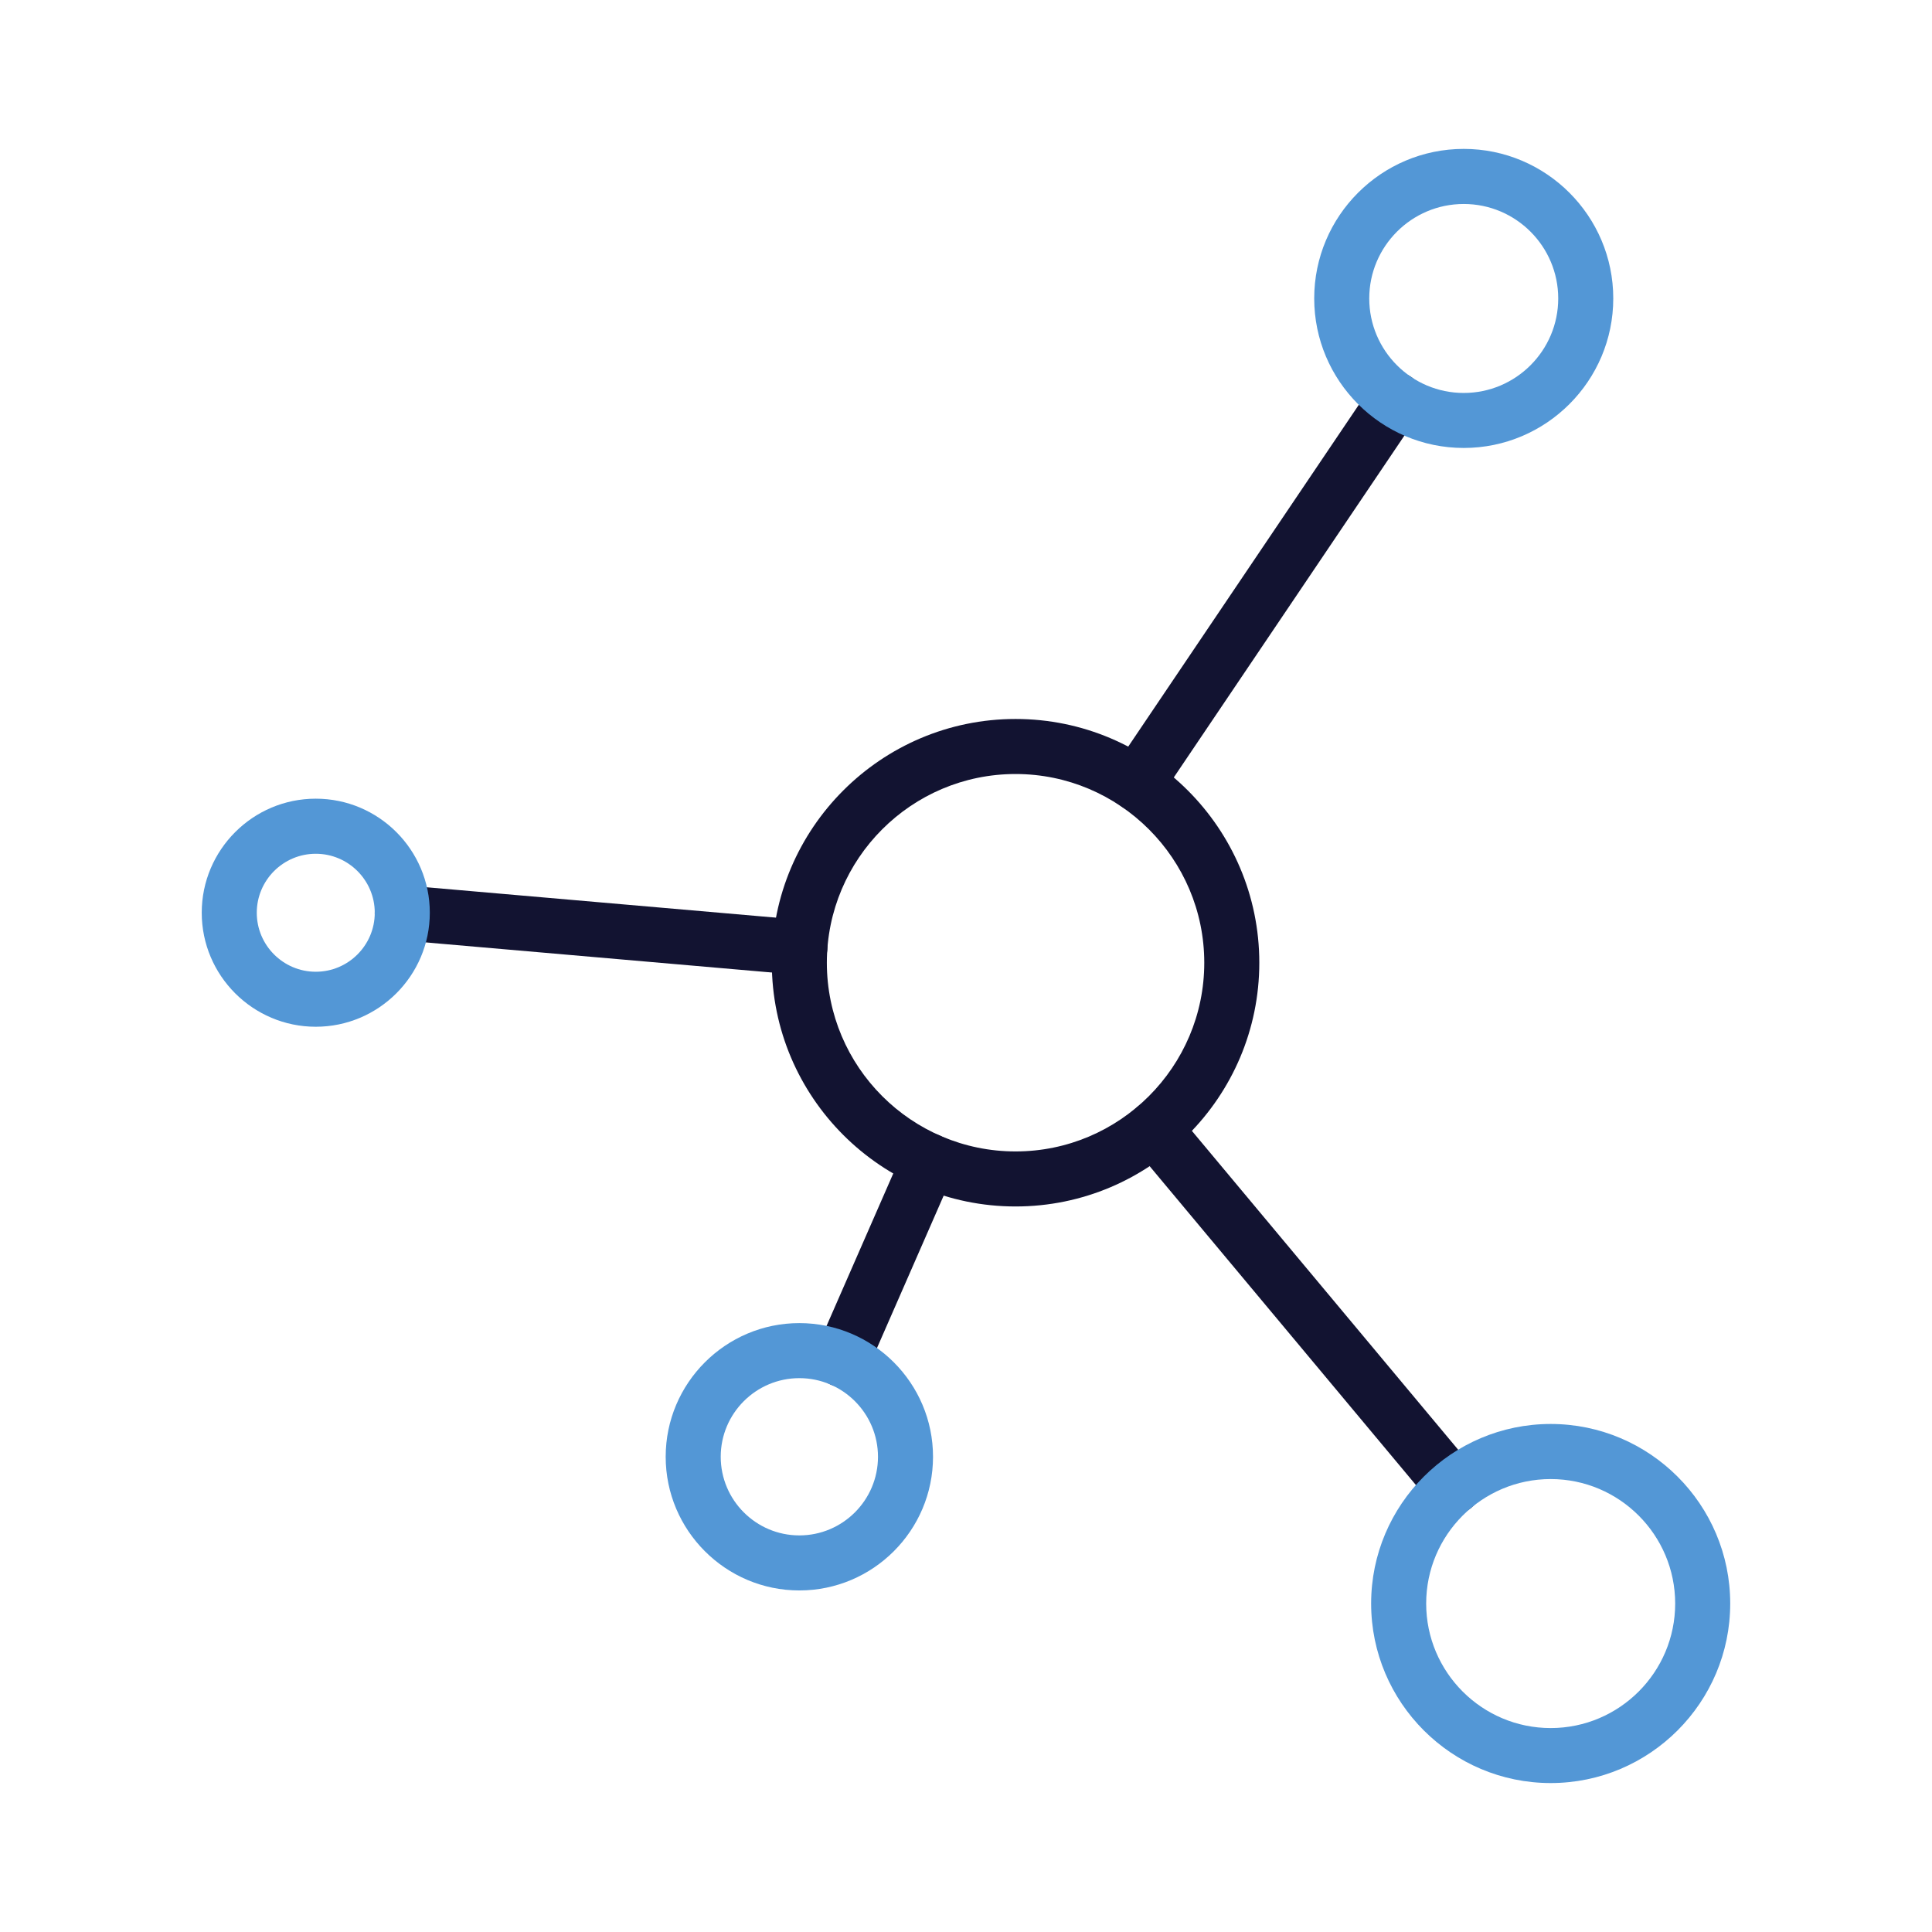
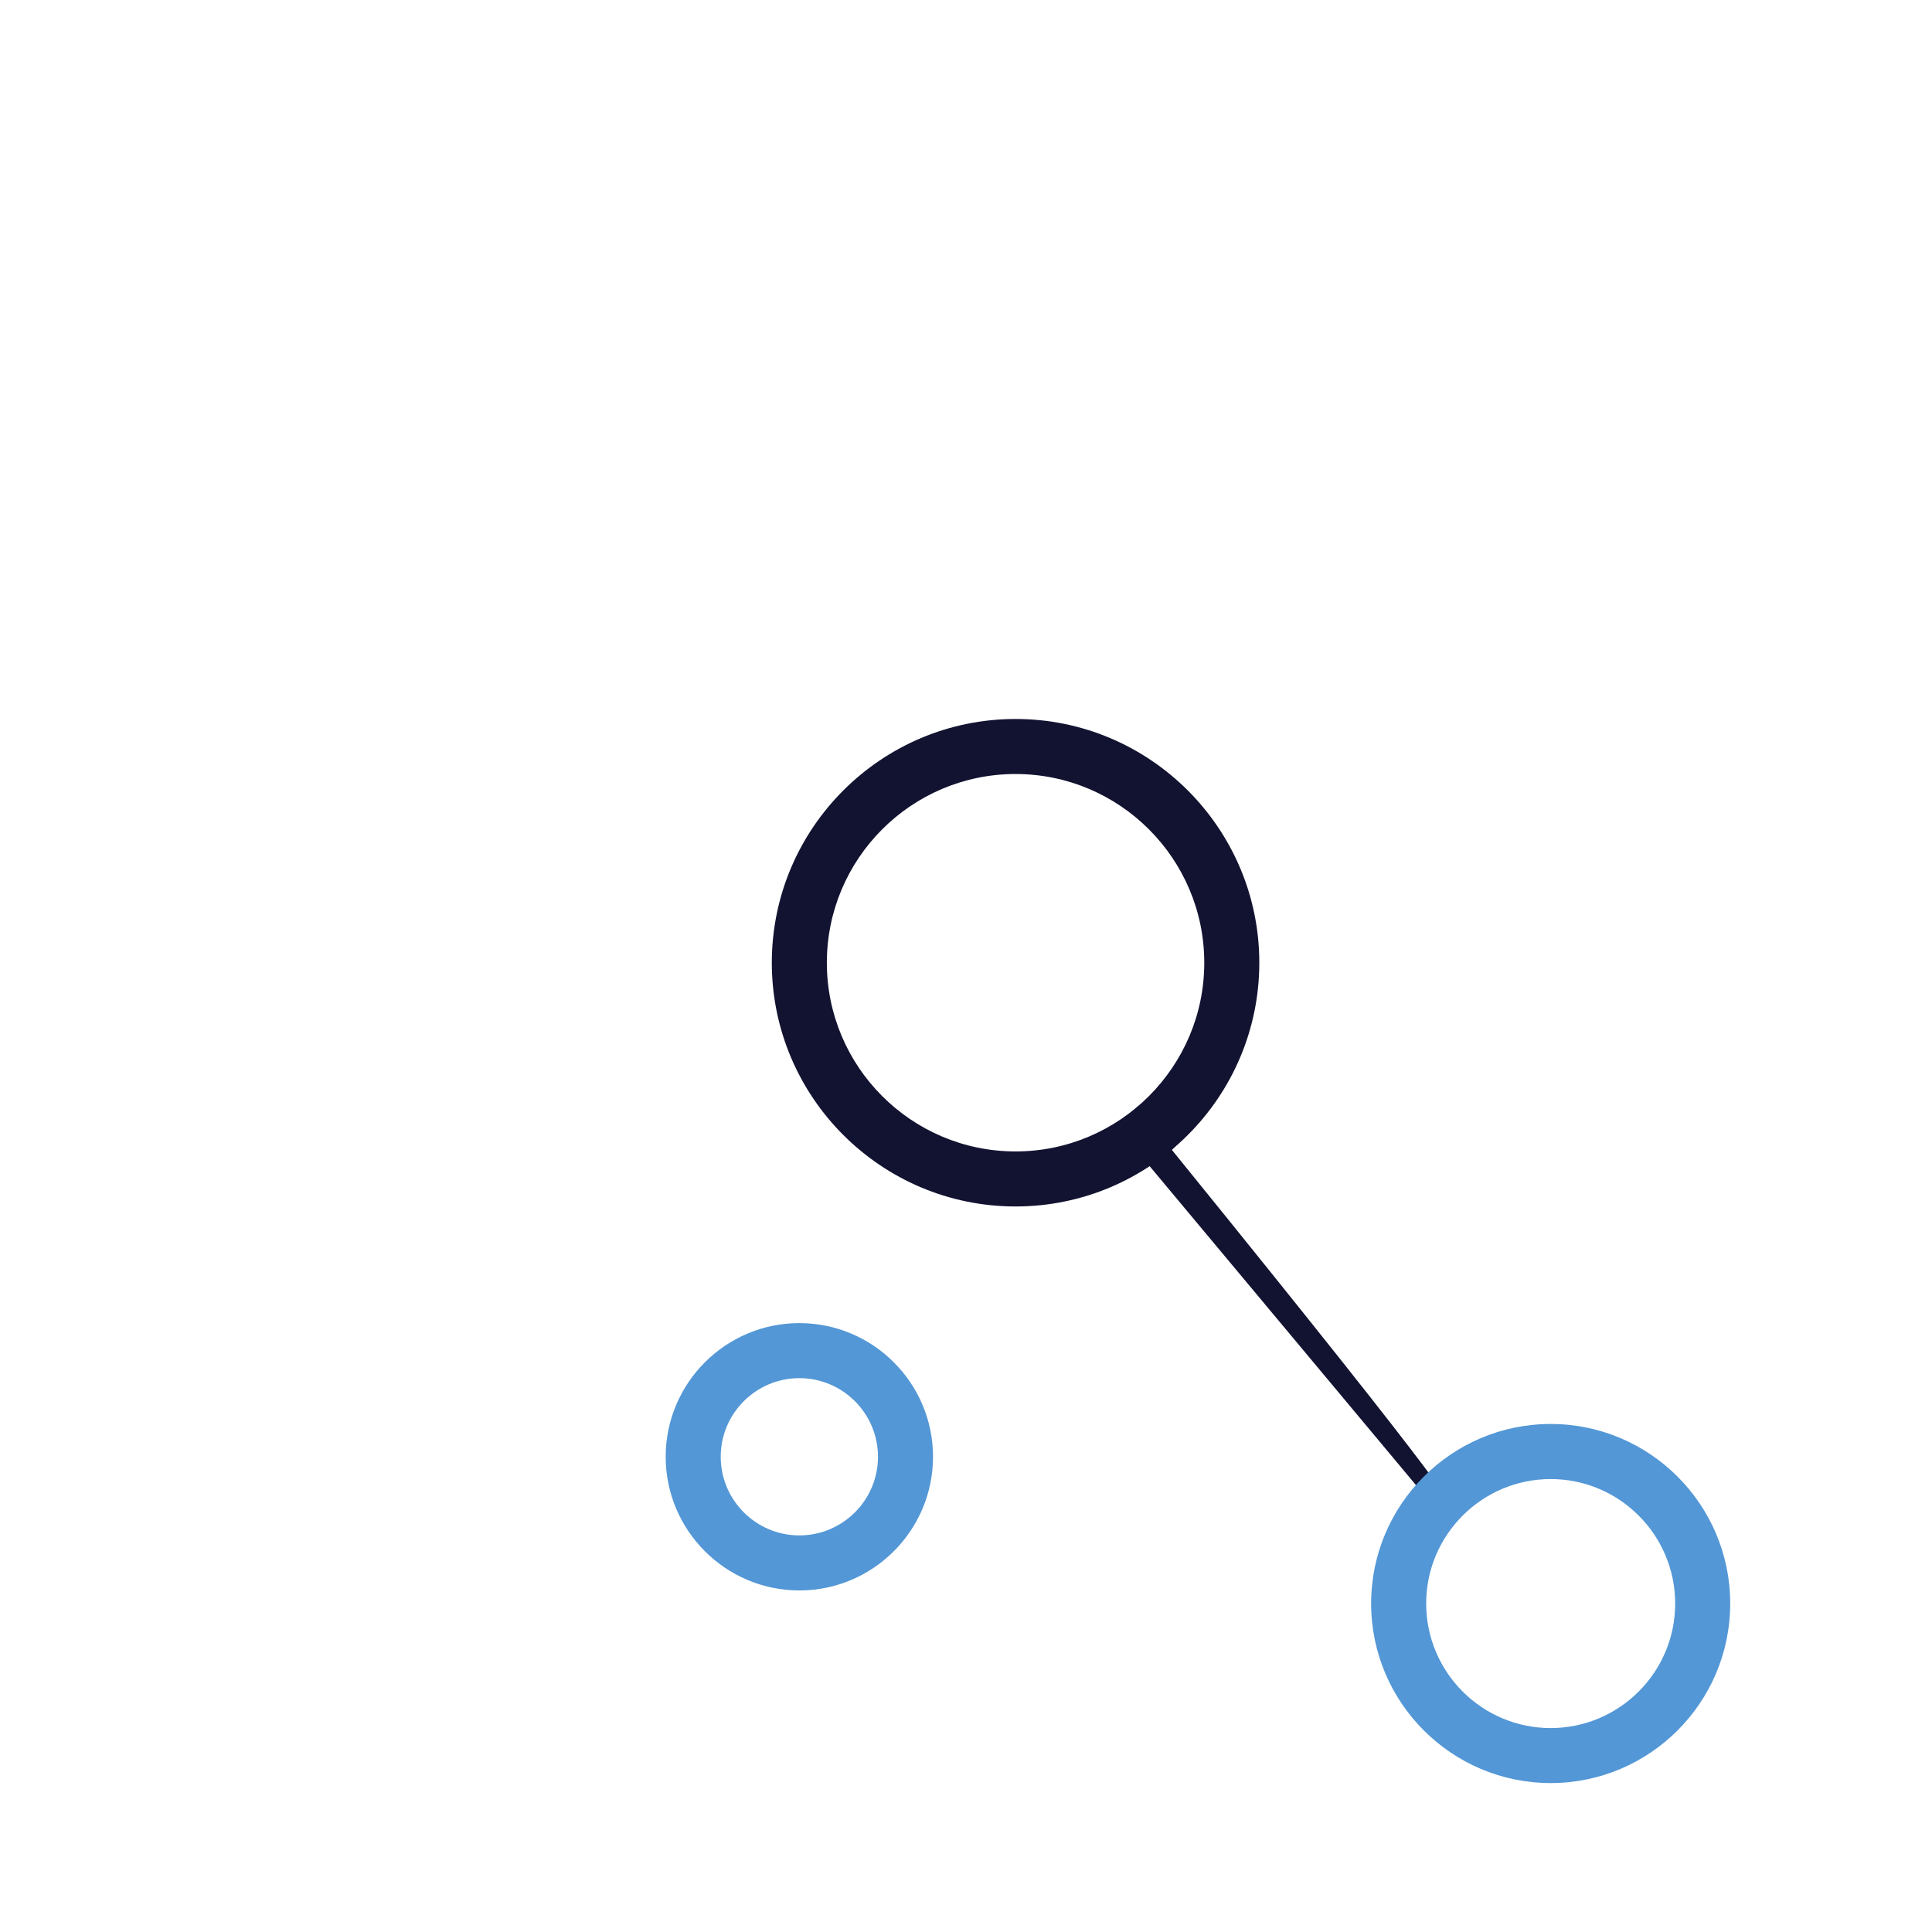
<svg xmlns="http://www.w3.org/2000/svg" version="1.1" id="Warstwa_3" x="0px" y="0px" viewBox="0 0 430 430" style="enable-background:new 0 0 430 430;" xml:space="preserve">
  <style type="text/css">
	.st0{fill:#121331;}
	.st1{fill:#5397d6;}
	.st2{fill:none;stroke:#5397d6;stroke-width:12.25;stroke-miterlimit:14;}
	.st3{fill-opacity:0;}
	.st4{fill:#131432;}
	.st5{fill:none;}
</style>
  <g>
    <path class="st0" d="M226.03,268.52c-29.91,0-54.25-24.34-54.25-54.25s24.34-54.25,54.25-54.25s54.25,24.34,54.25,54.25   S255.95,268.52,226.03,268.52z M226.03,172.27c-23.16,0-42,18.84-42,42s18.84,42,42,42s42-18.84,42-42S249.19,172.27,226.03,172.27   z" fill="#000000" />
-     <path class="st0" d="M178.05,216.97c-0.18,0-0.36-0.01-0.54-0.02L89,209.25c-3.37-0.29-5.86-3.26-5.57-6.63   c0.29-3.37,3.26-5.86,6.63-5.57l88.51,7.7c3.37,0.29,5.86,3.26,5.57,6.63C183.87,214.56,181.19,216.97,178.05,216.97z" fill="#000000" />
-     <path class="st1" d="M70.28,228.52c-13.99,0-25.38-11.38-25.38-25.38c0-13.99,11.38-25.38,25.38-25.38s25.38,11.38,25.38,25.38   C95.66,217.14,84.27,228.52,70.28,228.52z M70.28,190.02c-7.24,0-13.13,5.89-13.13,13.13s5.89,13.13,13.13,13.13   s13.13-5.89,13.13-13.13S77.52,190.02,70.28,190.02z" fill="#000000" />
-     <path class="st0" d="M252.95,180.5c-1.18,0-2.37-0.34-3.42-1.05c-2.8-1.89-3.54-5.7-1.65-8.5l57.64-85.44   c1.89-2.8,5.7-3.54,8.5-1.65c2.8,1.89,3.54,5.7,1.65,8.5l-57.64,85.44C256.85,179.55,254.91,180.5,252.95,180.5z" fill="#000000" />
-     <path class="st1" d="M325.78,99.7c-18.35,0-33.28-14.93-33.28-33.28c0-18.35,14.93-33.28,33.28-33.28s33.28,14.93,33.28,33.28   C359.06,84.77,344.13,99.7,325.78,99.7z M325.78,45.4c-11.6,0-21.03,9.43-21.03,21.03c0,11.6,9.43,21.03,21.03,21.03   c11.59,0,21.03-9.43,21.03-21.03C346.81,54.83,337.38,45.4,325.78,45.4z" fill="#000000" />
-     <path class="st0" d="M323.46,337.06c-1.75,0-3.49-0.75-4.7-2.2l-66.58-79.73c-2.17-2.6-1.82-6.46,0.78-8.63   c2.6-2.17,6.46-1.82,8.63,0.78l66.58,79.73c2.17,2.6,1.82,6.46-0.78,8.63C326.23,336.59,324.84,337.06,323.46,337.06z" fill="#000000" />
+     <path class="st0" d="M323.46,337.06c-1.75,0-3.49-0.75-4.7-2.2l-66.58-79.73c-2.17-2.6-1.82-6.46,0.78-8.63   c2.6-2.17,6.46-1.82,8.63,0.78c2.17,2.6,1.82,6.46-0.78,8.63C326.23,336.59,324.84,337.06,323.46,337.06z" fill="#000000" />
    <path class="st1" d="M345.13,396.85c-22.03,0-39.96-17.93-39.96-39.96c0-22.03,17.93-39.96,39.96-39.96s39.96,17.93,39.96,39.96   C385.09,378.93,367.17,396.85,345.13,396.85z M345.13,329.19c-15.28,0-27.71,12.43-27.71,27.71c0,15.28,12.43,27.71,27.71,27.71   s27.71-12.43,27.71-27.71C372.84,341.62,360.41,329.19,345.13,329.19z" fill="#000000" />
-     <path class="st0" d="M187.38,308.71c-0.82,0-1.65-0.17-2.45-0.52c-3.1-1.36-4.51-4.97-3.16-8.07l19.35-44.22   c1.36-3.1,4.97-4.51,8.07-3.16c3.1,1.36,4.51,4.97,3.16,8.07l-19.35,44.22C191.99,307.34,189.74,308.71,187.38,308.71z" fill="#000000" />
    <path class="st1" d="M177.91,353.98c-16.4,0-29.75-13.35-29.75-29.75s13.35-29.75,29.75-29.75s29.75,13.35,29.75,29.75   S194.31,353.98,177.91,353.98z M177.91,306.73c-9.65,0-17.5,7.85-17.5,17.5s7.85,17.5,17.5,17.5s17.5-7.85,17.5-17.5   S187.56,306.73,177.91,306.73z" fill="#000000" />
  </g>
</svg>